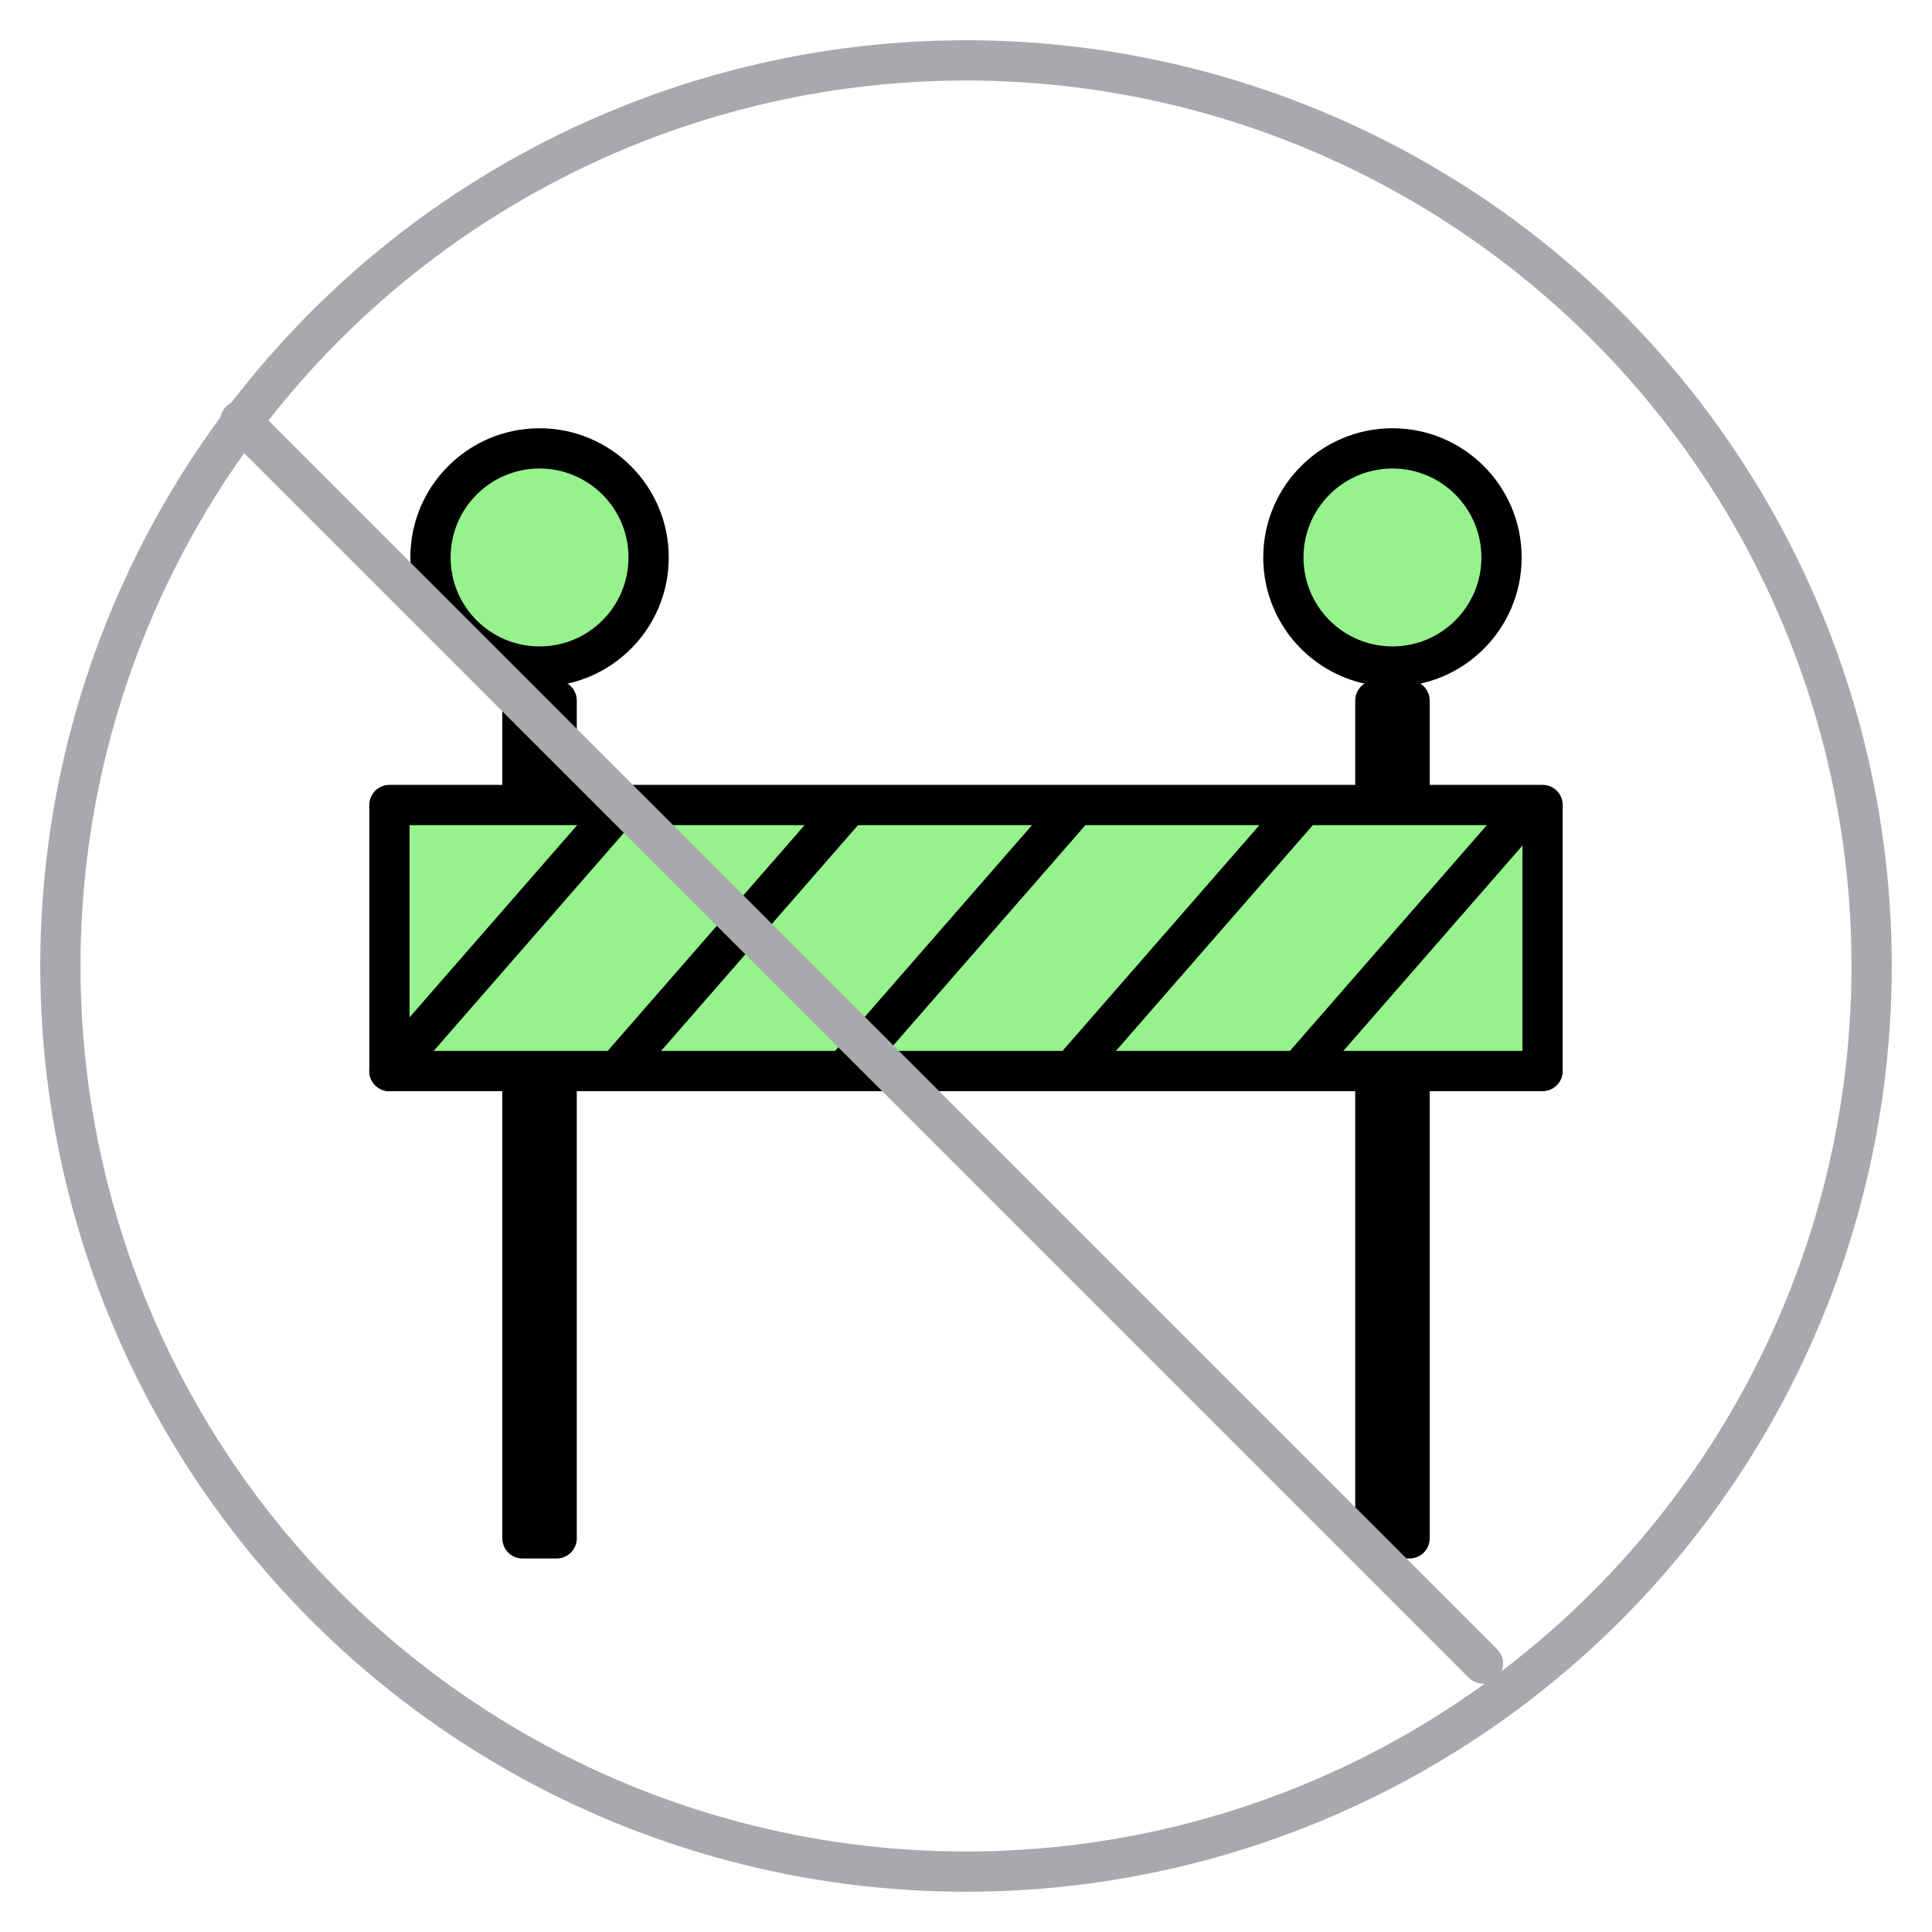
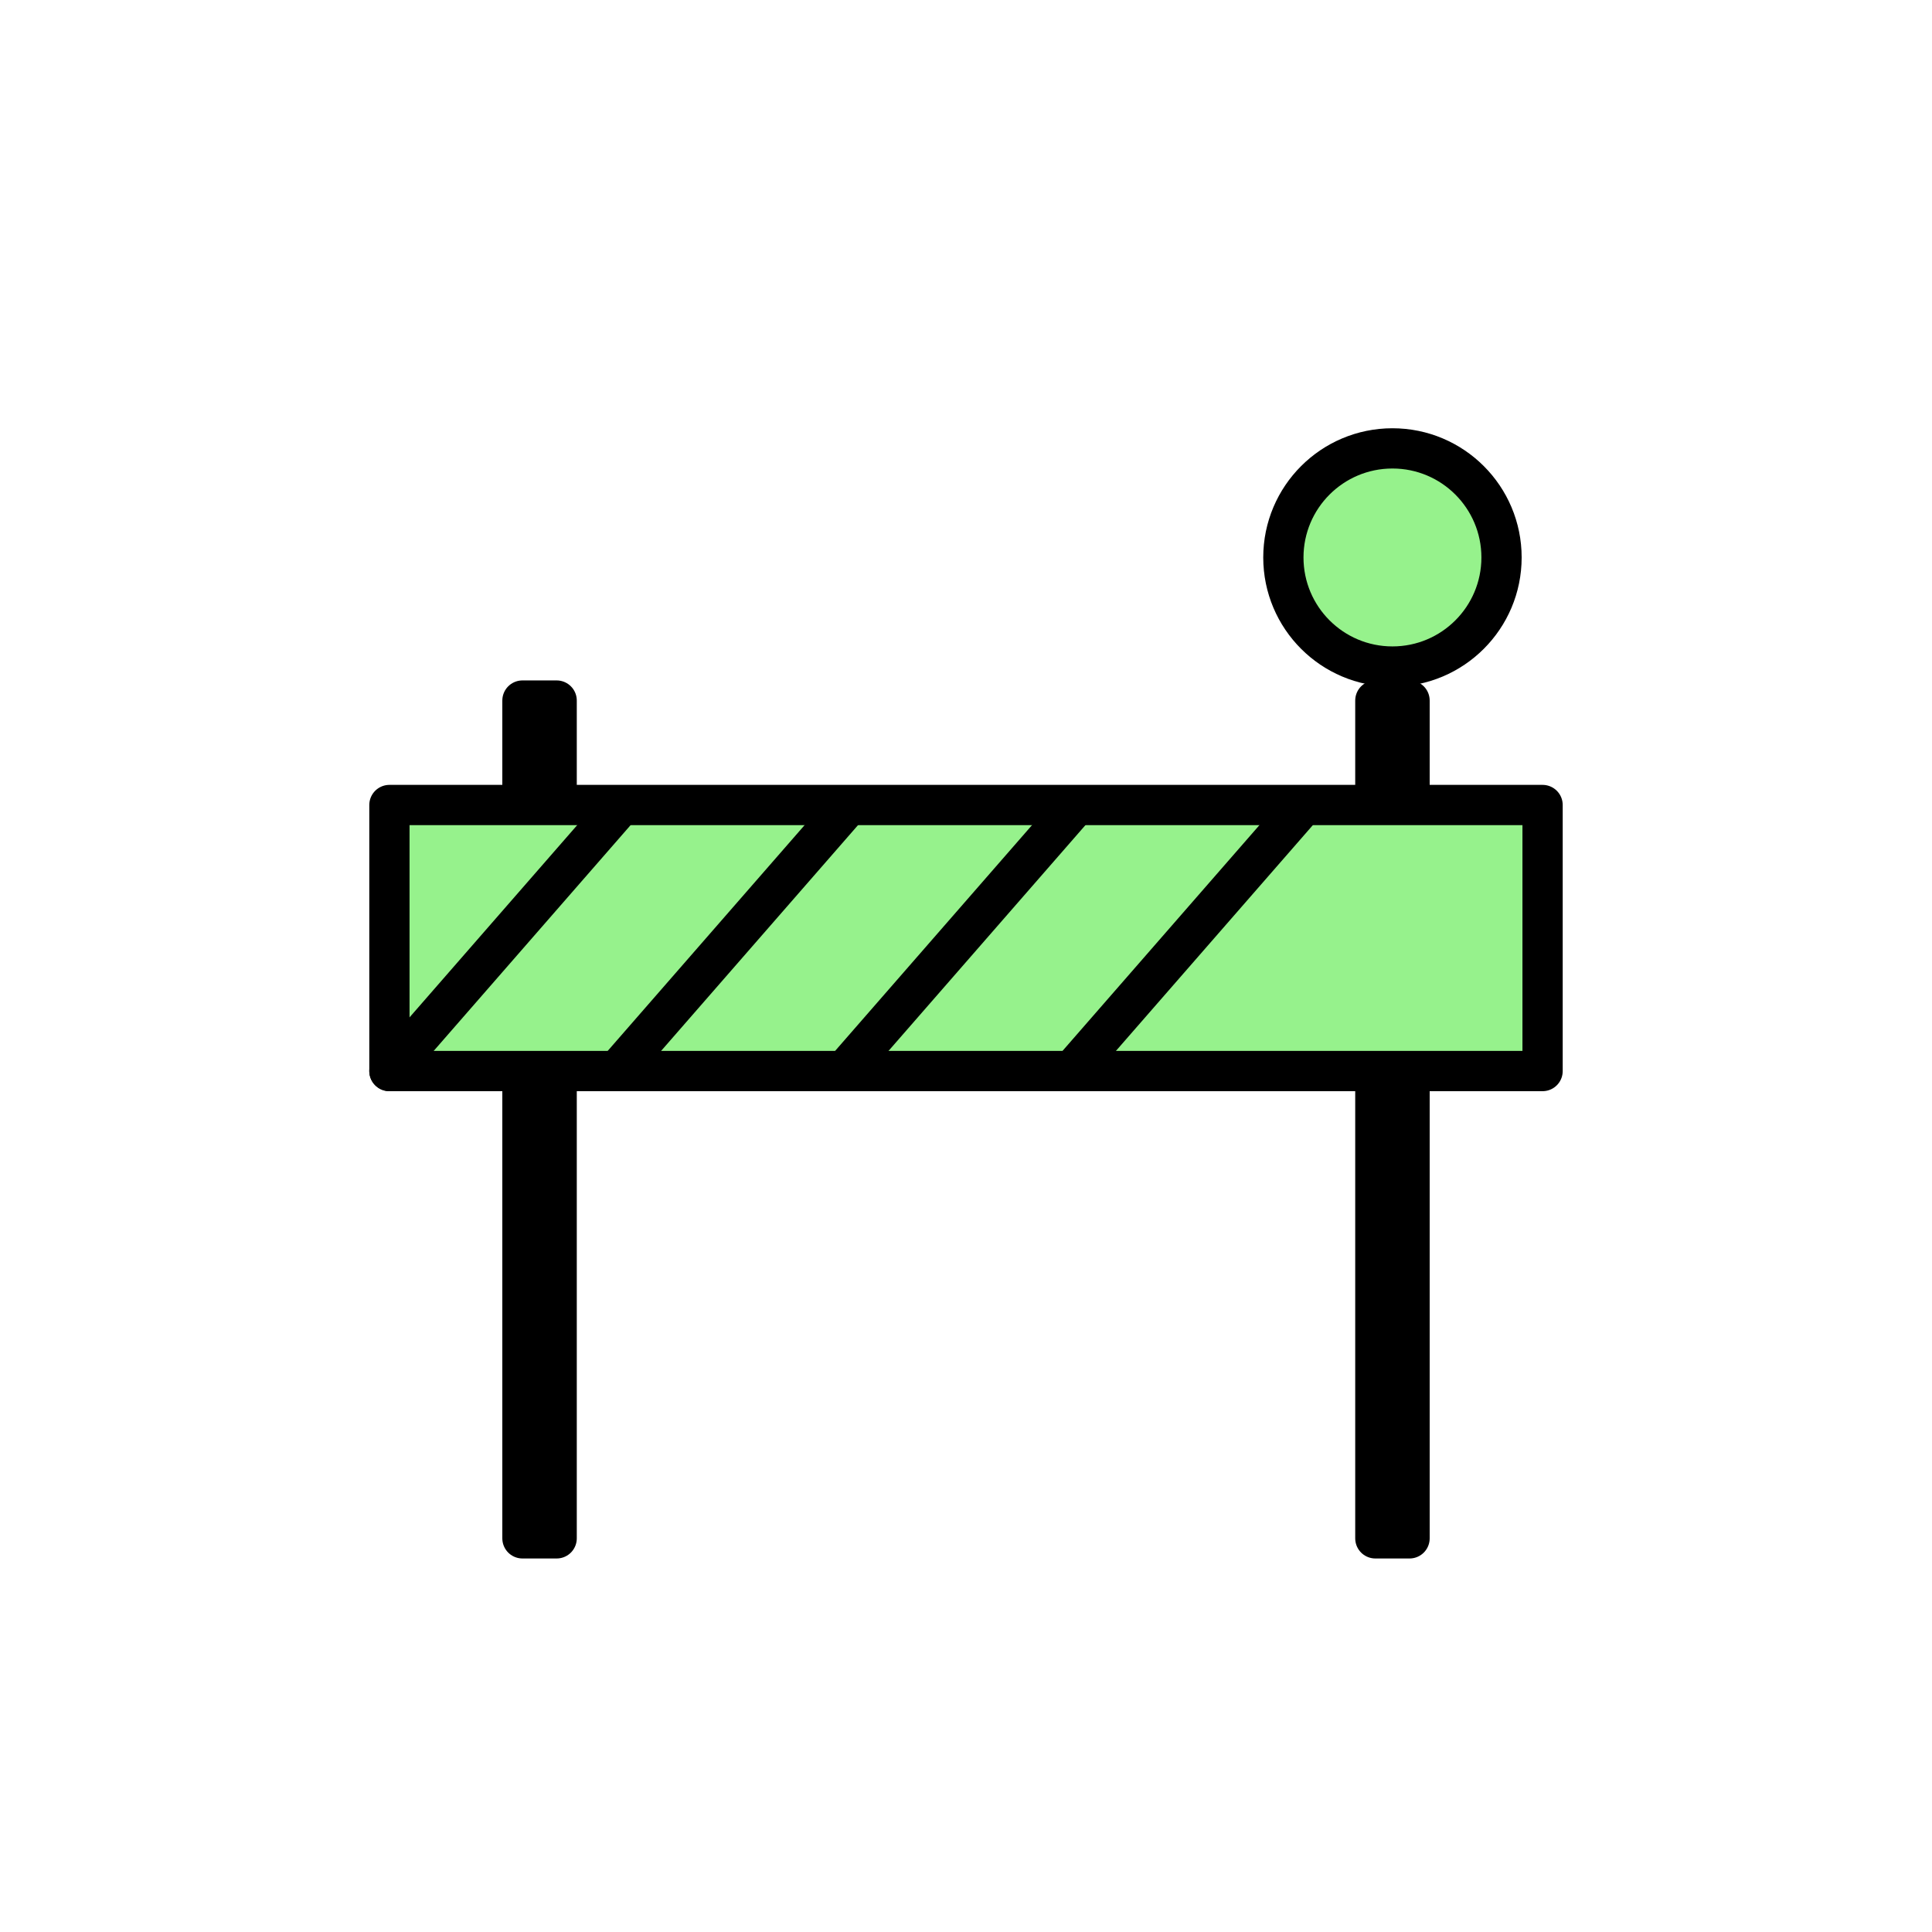
<svg xmlns="http://www.w3.org/2000/svg" id="a" data-name="Layer 1" viewBox="0 0 96 96">
  <g>
    <g>
      <rect x="25.96" y="34.81" width="1.7" height="41.63" fill="#96f28c" stroke="#000" stroke-linecap="round" stroke-linejoin="round" stroke-width="2" />
-       <circle cx="26.81" cy="27.7" r="5.42" fill="#96f28c" stroke="#000" stroke-linecap="round" stroke-linejoin="round" stroke-width="2" />
    </g>
    <g>
      <rect x="68.34" y="34.81" width="1.7" height="41.63" fill="#96f28c" stroke="#000" stroke-linecap="round" stroke-linejoin="round" stroke-width="2" />
      <circle cx="69.19" cy="27.7" r="5.42" fill="#96f28c" stroke="#000" stroke-linecap="round" stroke-linejoin="round" stroke-width="2" />
    </g>
    <g>
      <rect x="19.35" y="40" width="57.3" height="13.22" fill="#96f28c" stroke="#000" stroke-linecap="round" stroke-linejoin="round" stroke-width="2" />
      <line x1="19.35" y1="53.22" x2="30.81" y2="40.08" fill="#96f28c" stroke="#000" stroke-linecap="round" stroke-linejoin="round" stroke-width="2" />
      <line x1="30.65" y1="53.22" x2="42.11" y2="40.08" fill="#96f28c" stroke="#000" stroke-linecap="round" stroke-linejoin="round" stroke-width="2" />
      <line x1="41.95" y1="53.22" x2="53.41" y2="40.08" fill="#96f28c" stroke="#000" stroke-linecap="round" stroke-linejoin="round" stroke-width="2" />
      <line x1="53.25" y1="53.22" x2="64.71" y2="40.08" fill="#96f28c" stroke="#000" stroke-linecap="round" stroke-linejoin="round" stroke-width="2" />
-       <line x1="64.55" y1="53.22" x2="76.01" y2="40.08" fill="#96f28c" stroke="#000" stroke-linecap="round" stroke-linejoin="round" stroke-width="2" />
    </g>
  </g>
-   <circle cx="48" cy="48" r="45" fill="none" stroke="#a7a9ac" stroke-linecap="round" stroke-linejoin="round" stroke-width="2" />
-   <line x1="11.94" y1="20.91" x2="73.69" y2="82.66" fill="none" stroke="#a7a9ac" stroke-linecap="round" stroke-linejoin="round" stroke-width="2" />
</svg>